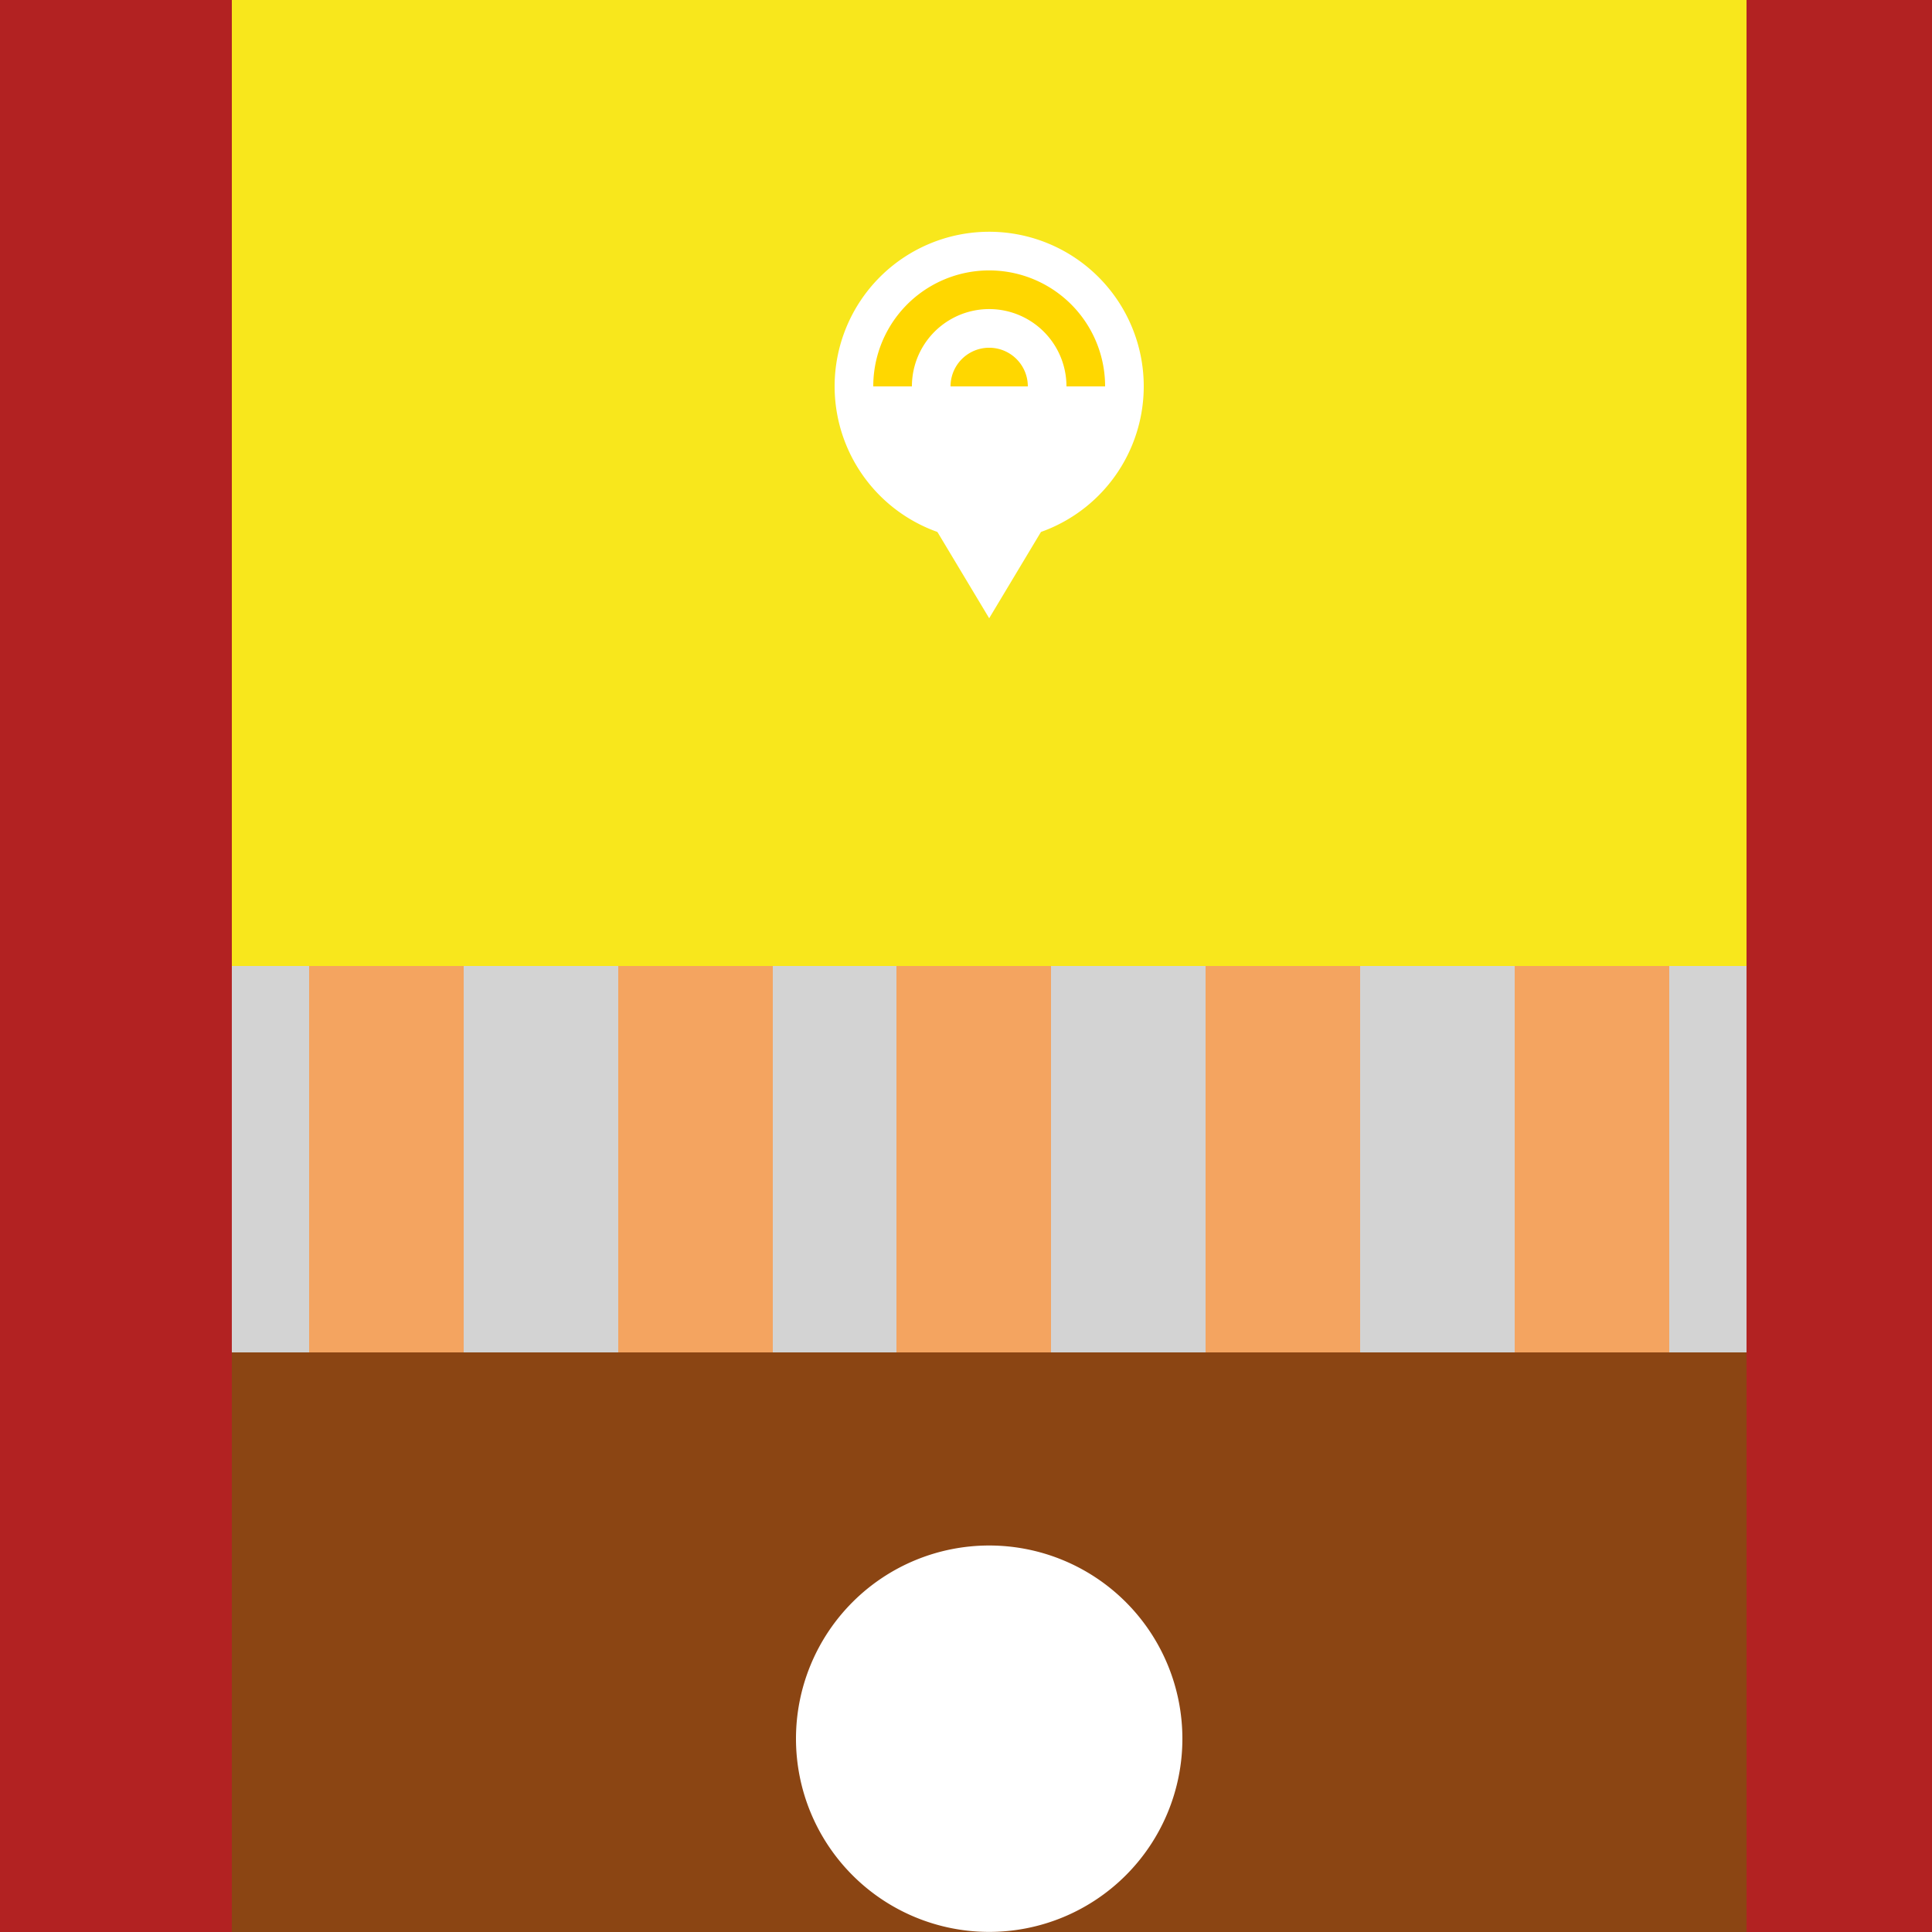
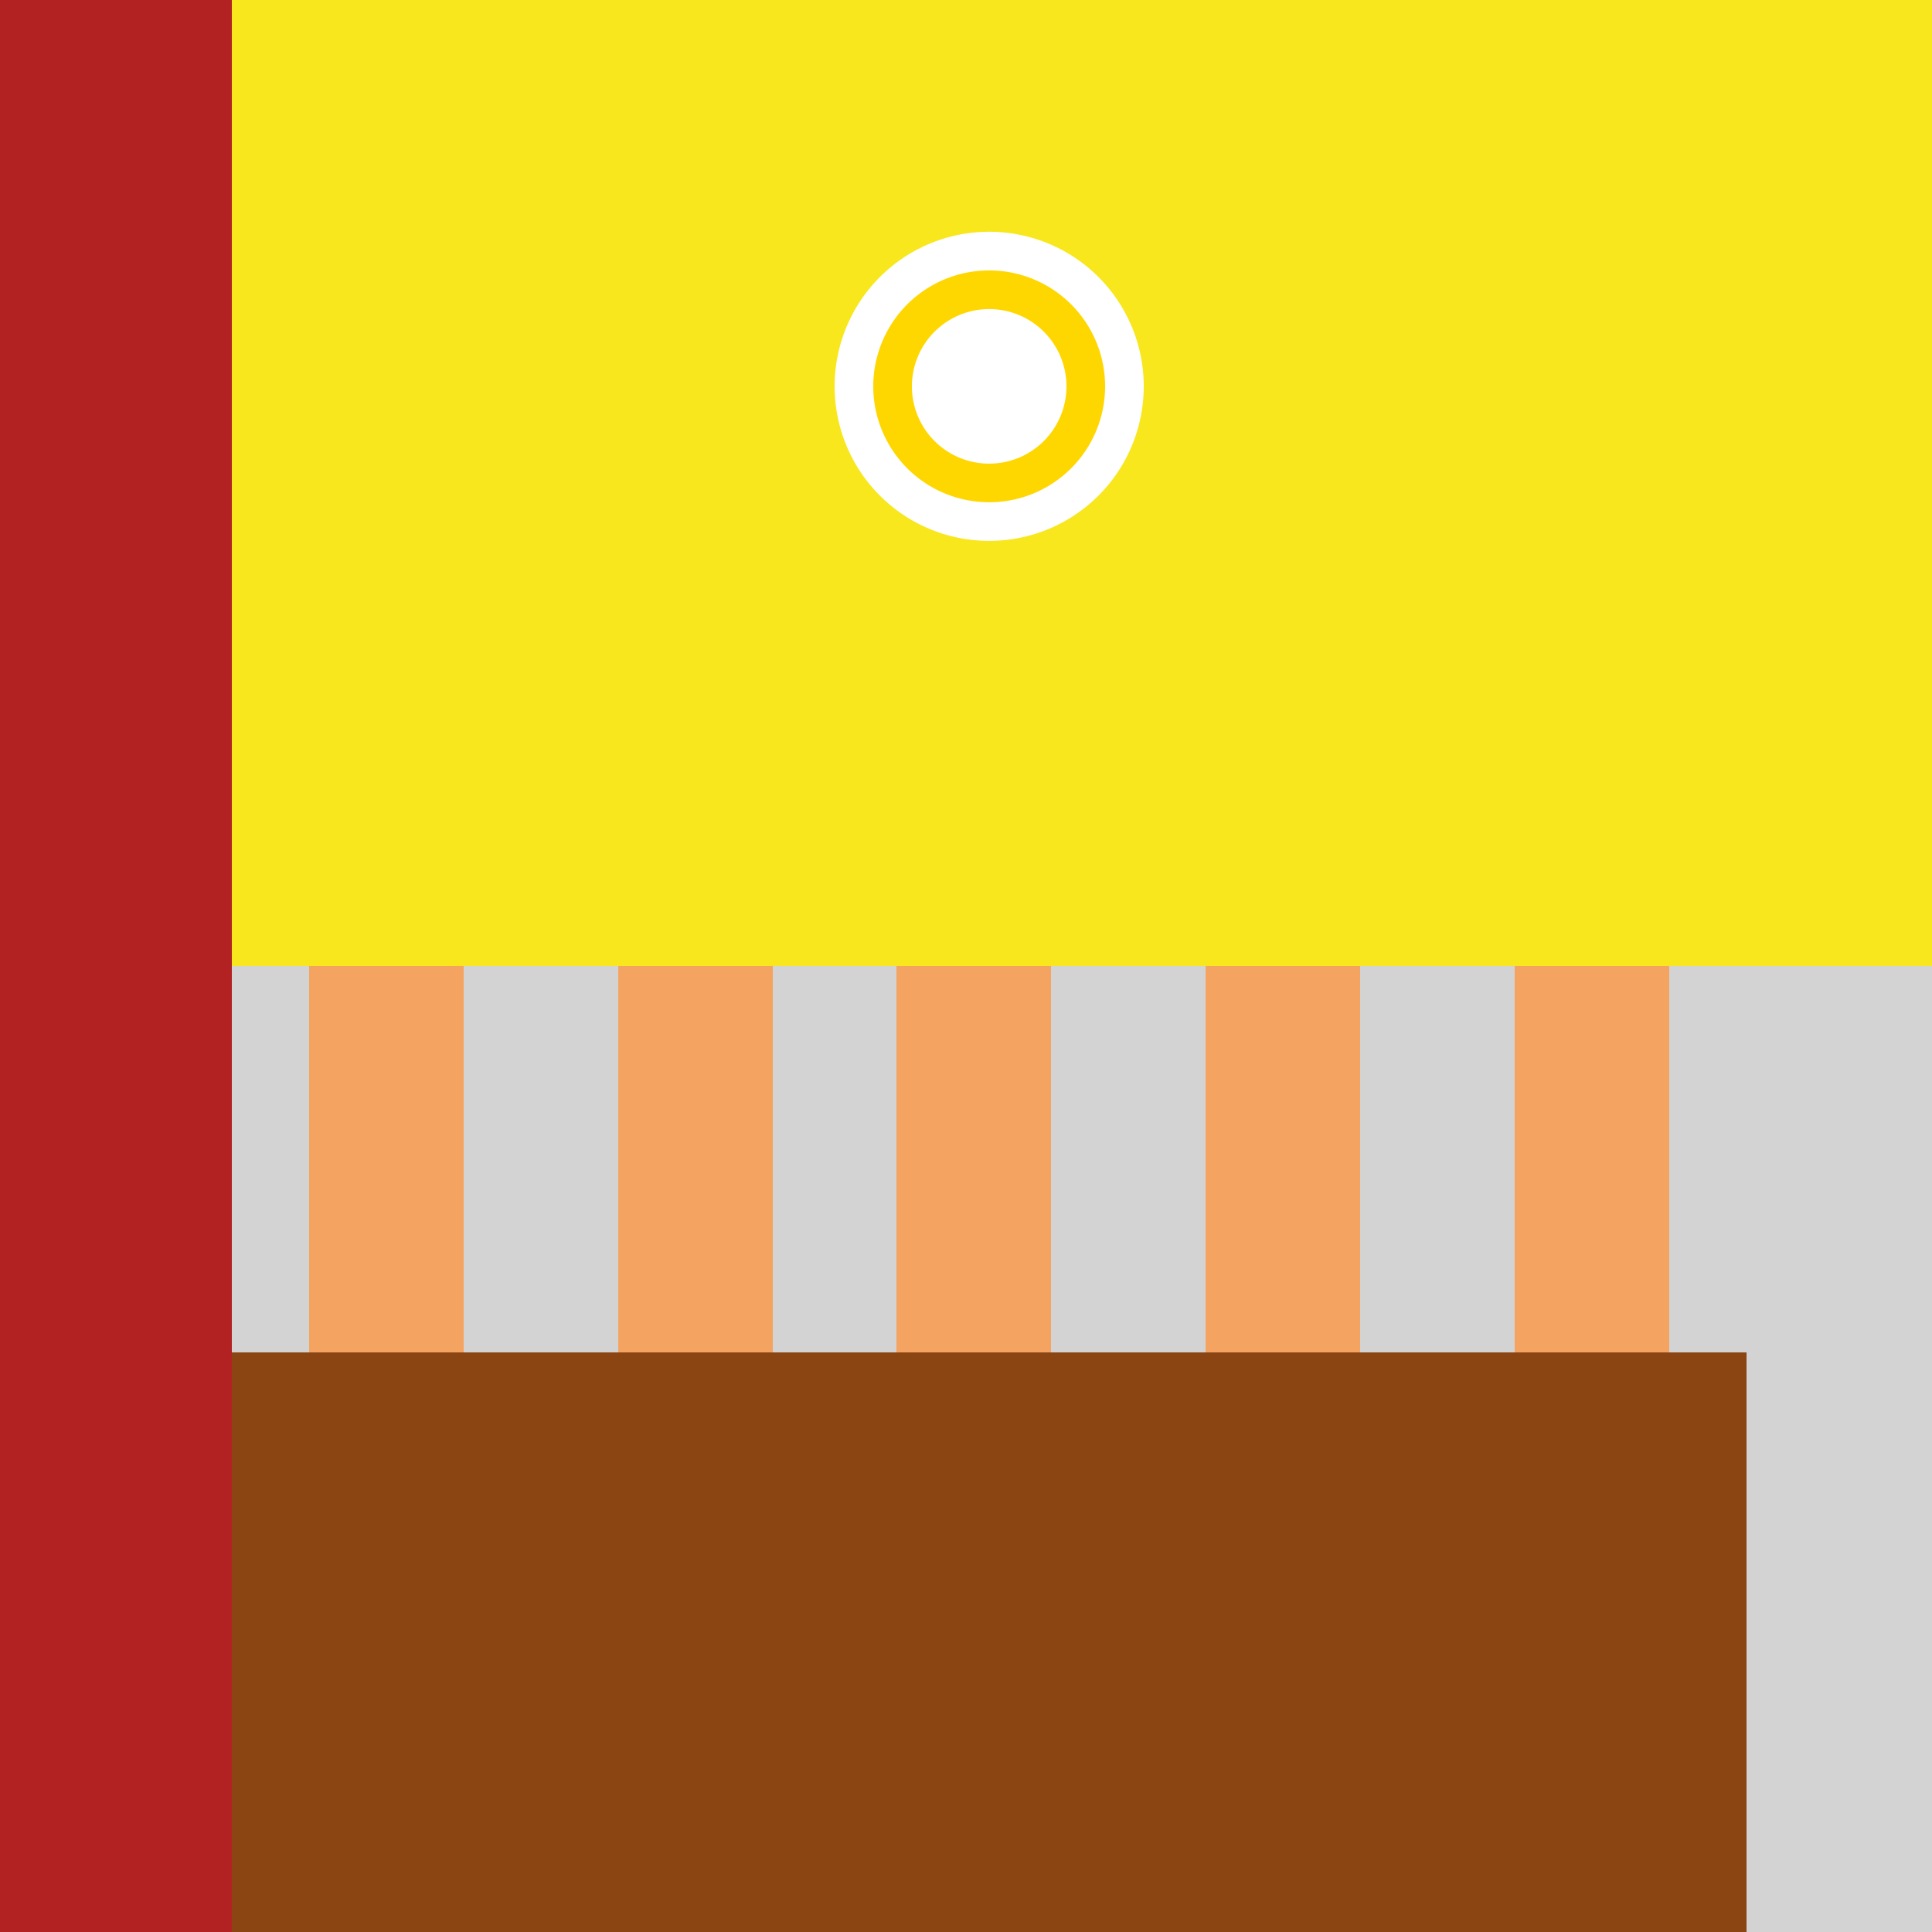
<svg xmlns="http://www.w3.org/2000/svg" width="500" height="500">
  <defs />
  <g>
    <rect fill="#F8E71C" stroke="none" x="0" y="0" width="512" height="512" />
    <path fill="#FFFFFF" stroke="none" paint-order="stroke fill markers" d=" M 296 100 A 40 40 0 1 1 296 99.96" />
    <path fill="#FFD700" stroke="none" paint-order="stroke fill markers" d=" M 286 100 A 30 30 0 1 1 286 99.97" />
    <path fill="#FFFFFF" stroke="none" paint-order="stroke fill markers" d=" M 276 100 A 20 20 0 1 1 276 99.98" />
-     <path fill="#FFD700" stroke="none" paint-order="stroke fill markers" d=" M 266 100 A 10 10 0 1 1 266 99.99" />
-     <path fill="#FFFFFF" stroke="none" paint-order="stroke fill markers" d=" M 220 100 L 292 100 L 256 160 Z" />
    <rect fill="#D3D3D3" stroke="none" x="0" y="250" width="512" height="262" />
    <rect fill="#F4A460" stroke="none" x="80" y="250" width="40" height="262" />
    <rect fill="#F4A460" stroke="none" x="160" y="250" width="40" height="262" />
    <rect fill="#F4A460" stroke="none" x="232" y="250" width="40" height="262" />
    <rect fill="#F4A460" stroke="none" x="312" y="250" width="40" height="262" />
    <rect fill="#F4A460" stroke="none" x="392" y="250" width="40" height="262" />
    <rect fill="#B22222" stroke="none" x="0" y="0" width="60" height="512" />
-     <rect fill="#B22222" stroke="none" x="452" y="0" width="60" height="512" />
    <rect fill="#8B4513" stroke="none" x="60" y="350" width="392" height="162" />
-     <path fill="#FFFFFF" stroke="none" paint-order="stroke fill markers" d=" M 306 450 A 50 50 0 1 1 306 449.95" />
    <path fill="none" stroke="none" />
  </g>
</svg>